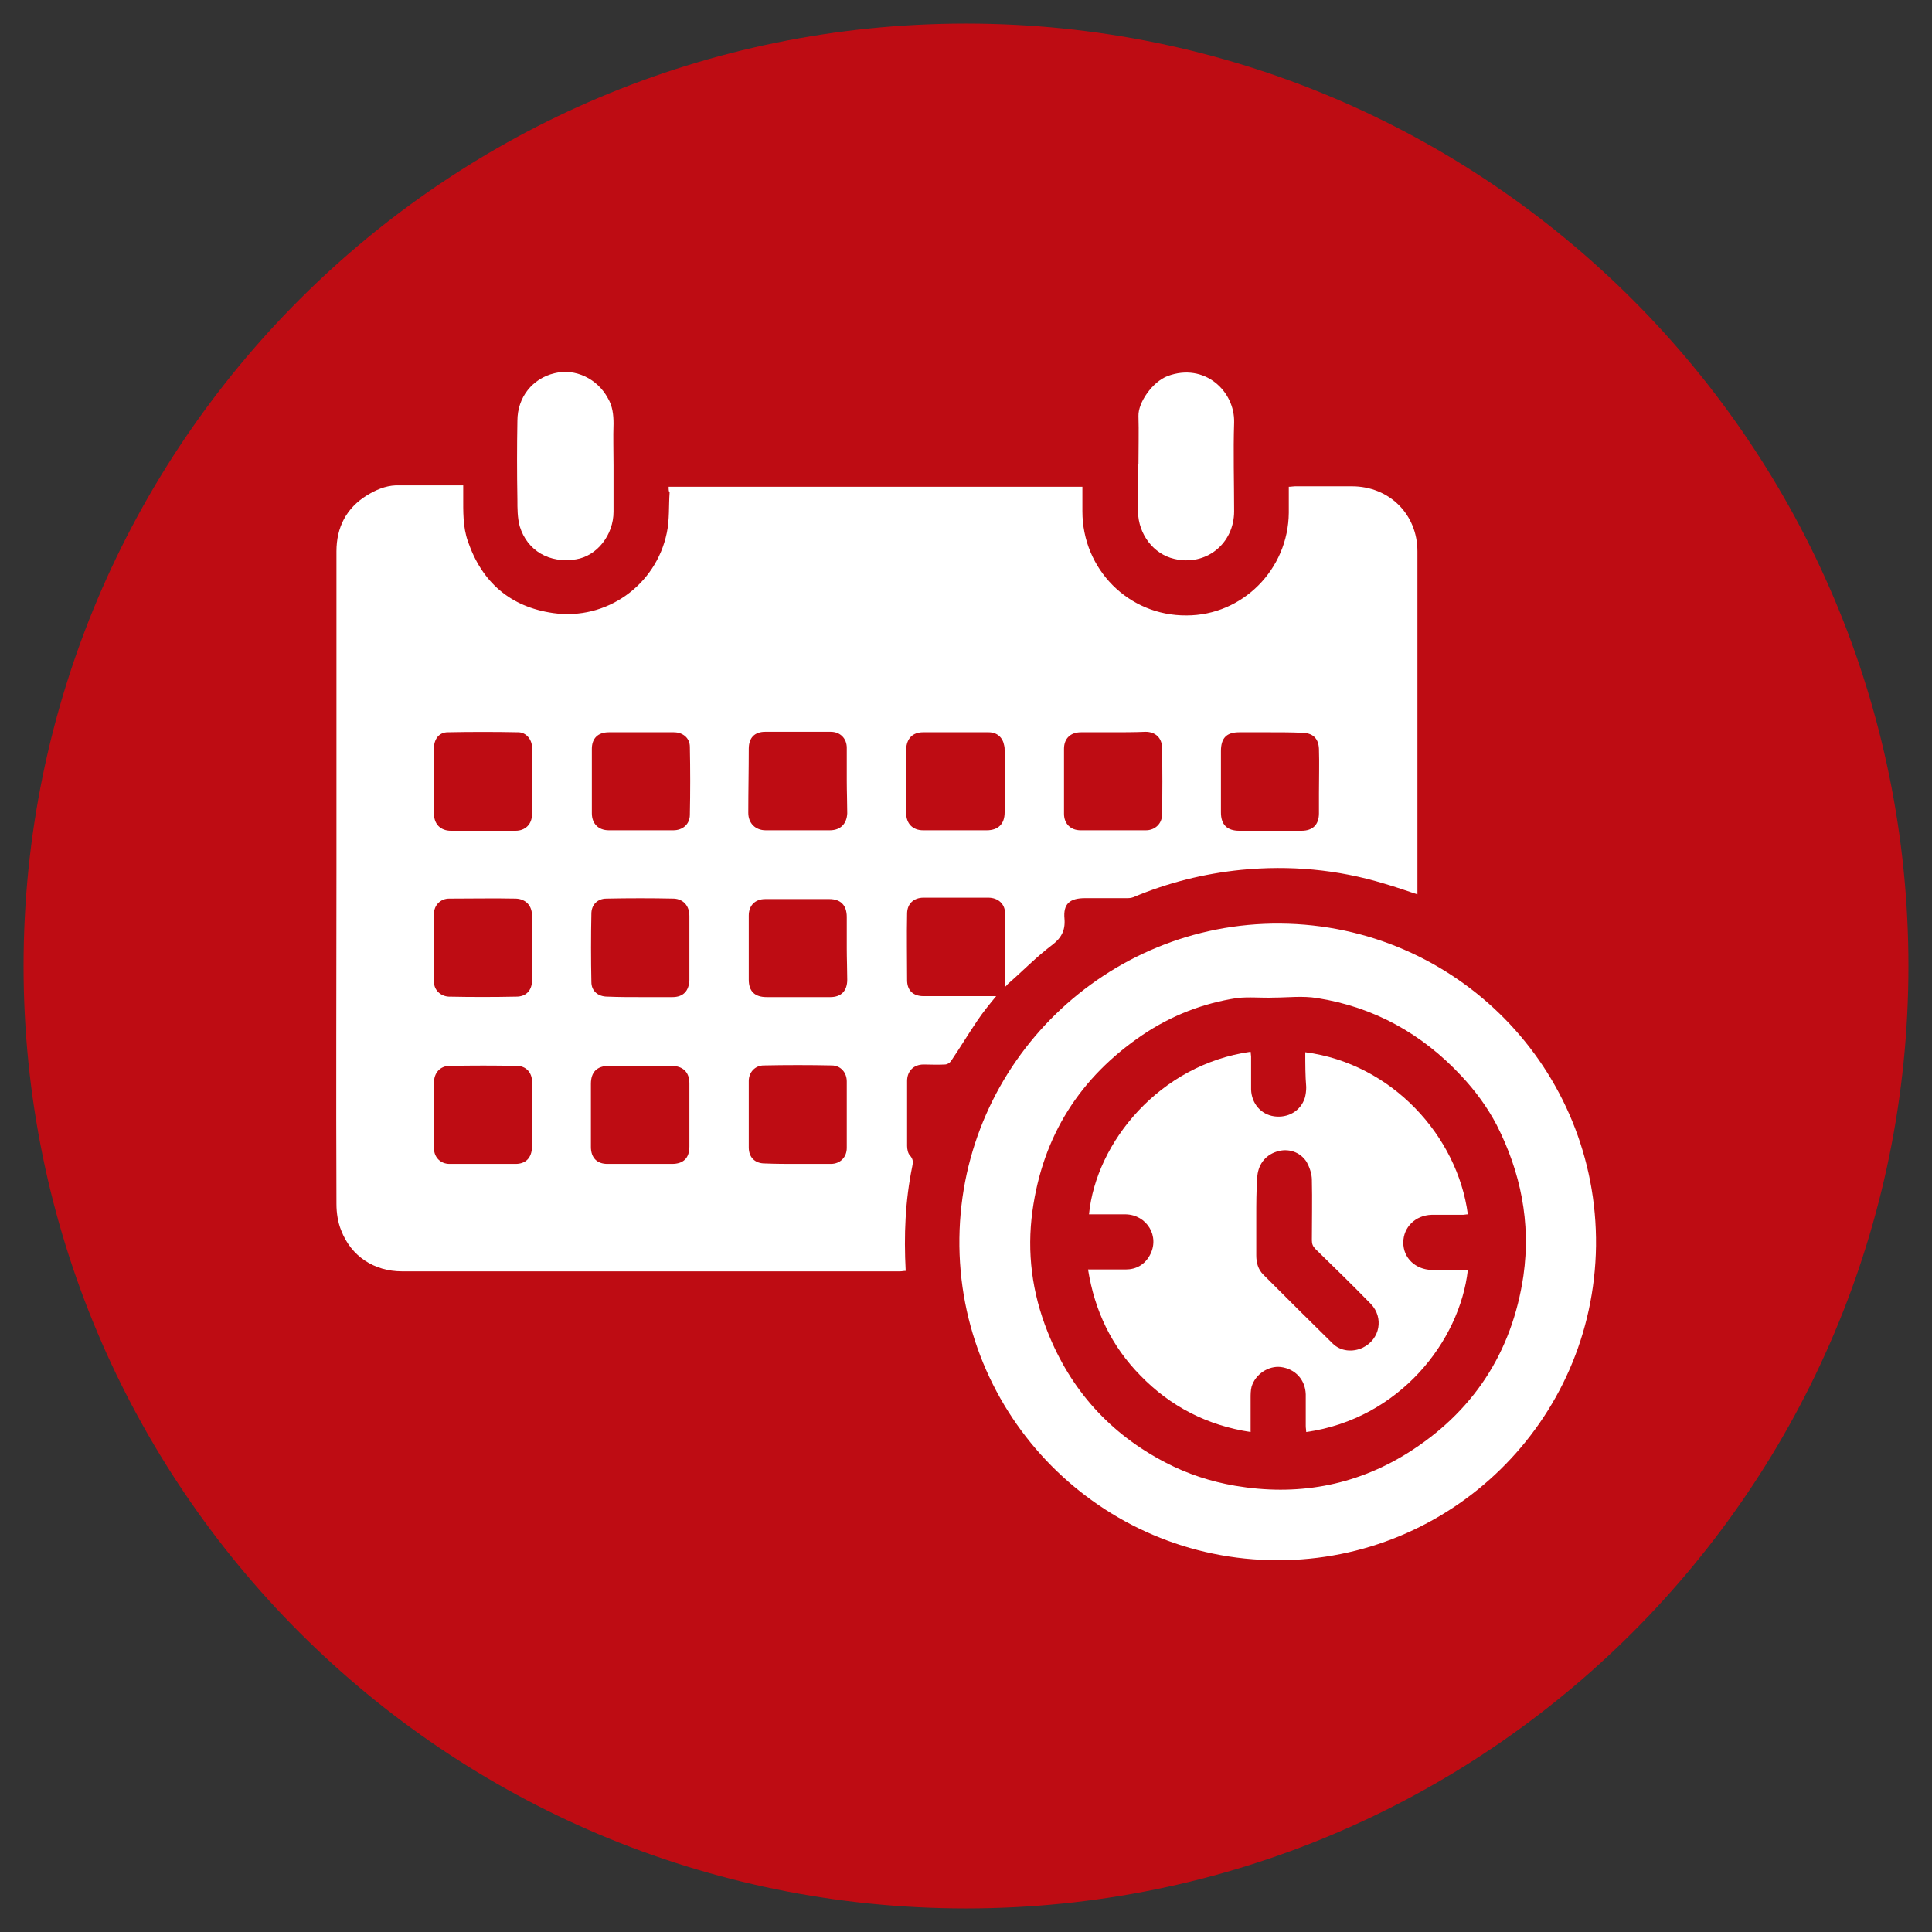
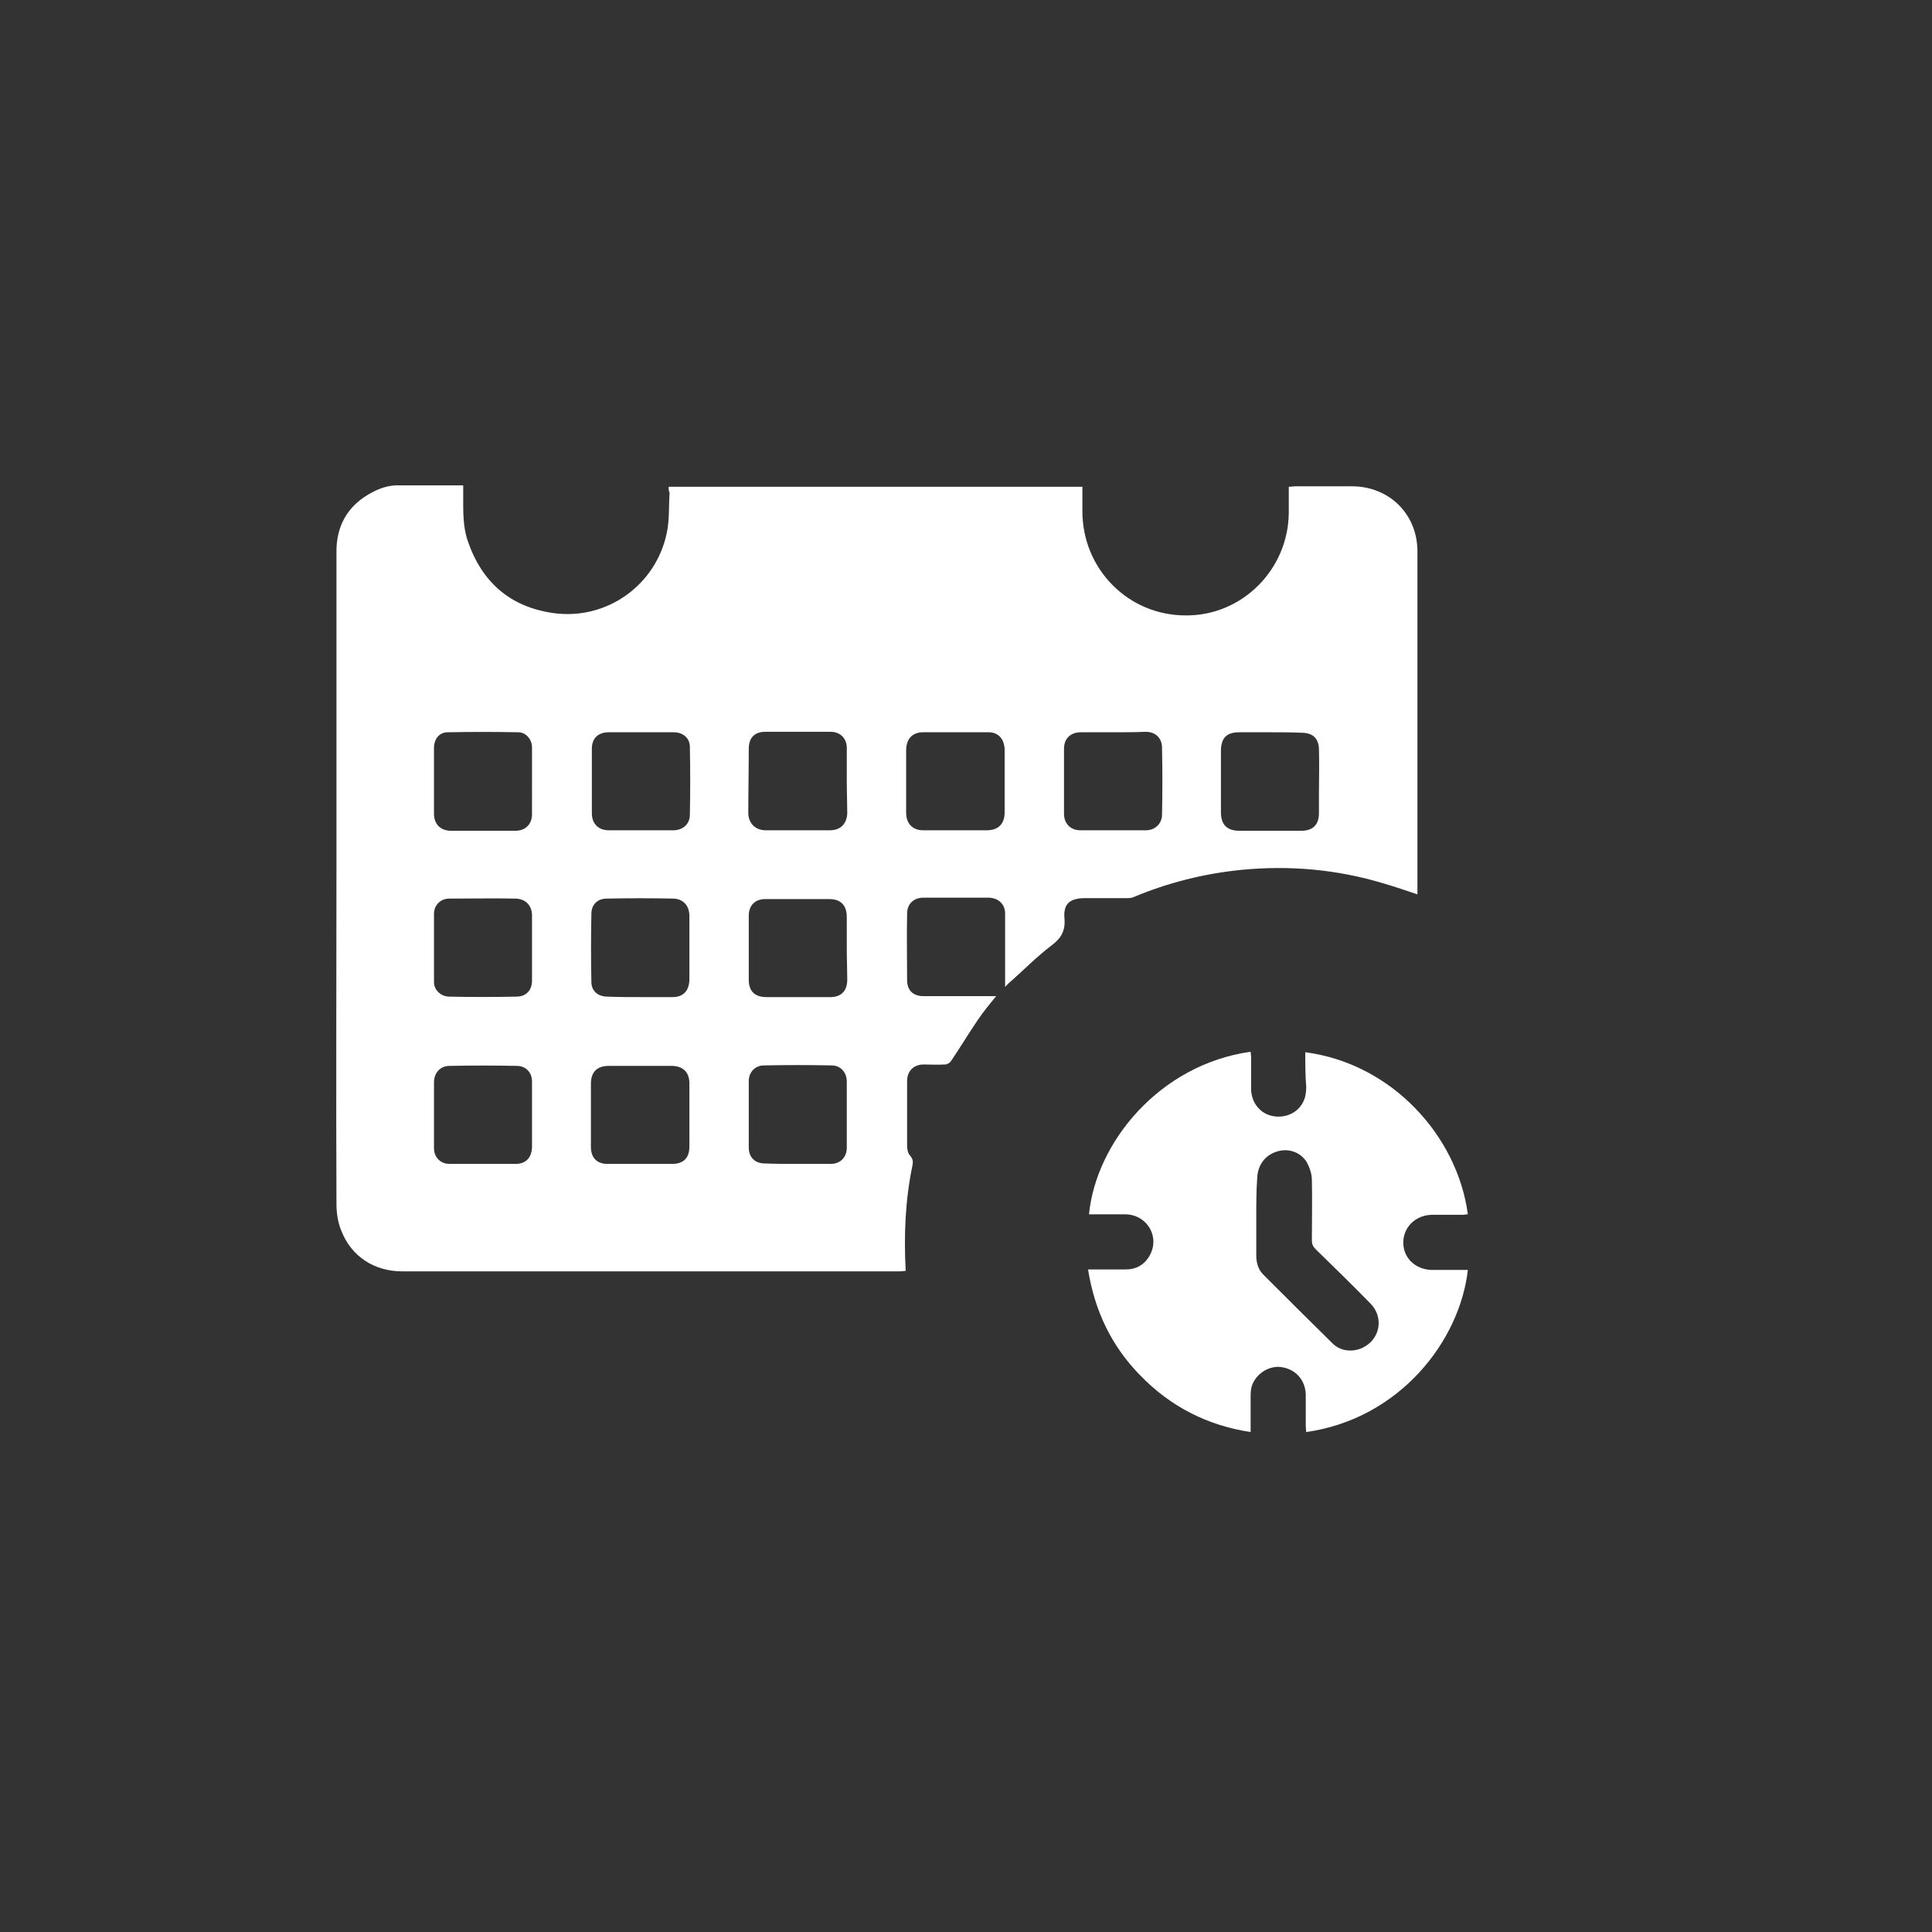
<svg xmlns="http://www.w3.org/2000/svg" id="Capa_1" x="0px" y="0px" viewBox="0 0 41 41" style="enable-background:new 0 0 41 41;" xml:space="preserve">
  <rect x="0" y="0" width="41" height="41" fill="#333333" stroke="none" />
  <style type="text/css">	.st0{fill:#BE0C13;}	.st1{fill:#FFFFFF;}	.st2{fill:none;stroke:#000000;stroke-miterlimit:10;}	.st3{fill:#030304;}	.st4{fill:#F5EEE9;}	.st5{fill:#E0DAD5;}	.st6{fill:#9BCDFB;}	.st7{fill:#FDCCBD;}</style>
-   <path class="st0" d="M20.5,0.5c-11.05,0-20,8.95-20,20c0,11.05,8.95,20,20,20c11.05,0,20-8.95,20-20C40.5,9.45,31.55,0.5,20.5,0.5z" />
  <g>
    <path class="st1" d="M14.19,10.33c2.93,0,5.85,0,8.78,0c0,0.18,0,0.35,0,0.52c0,1.23,0.98,2.22,2.21,2.21  c1.19,0,2.16-0.98,2.17-2.18c0-0.18,0-0.36,0-0.55c0.05,0,0.09-0.01,0.13-0.01c0.4,0,0.81,0,1.21,0c0.79,0,1.39,0.59,1.39,1.38  c0,1.82,0,3.65,0,5.47c0,0.56,0,1.12,0,1.67c0,0.04,0,0.09,0,0.14c-0.24-0.08-0.47-0.16-0.71-0.23c-0.99-0.3-2-0.39-3.03-0.29  c-0.79,0.08-1.55,0.27-2.29,0.58c-0.05,0.02-0.1,0.02-0.15,0.02c-0.29,0-0.58,0-0.87,0c-0.33,0-0.47,0.12-0.44,0.44  c0.02,0.25-0.07,0.41-0.27,0.56c-0.33,0.25-0.62,0.55-0.93,0.82c-0.02,0.02-0.04,0.05-0.06,0.06c0-0.51,0-1.03,0-1.55  c0-0.21-0.15-0.34-0.36-0.34c-0.46,0-0.91,0-1.37,0c-0.21,0-0.35,0.13-0.35,0.34c-0.01,0.47,0,0.94,0,1.41  c0,0.22,0.13,0.34,0.35,0.34c0.51,0,1.02,0,1.54,0c-0.14,0.17-0.28,0.34-0.4,0.52c-0.19,0.28-0.37,0.58-0.56,0.86  c-0.03,0.04-0.08,0.07-0.13,0.07c-0.15,0.01-0.3,0-0.45,0c-0.21,0-0.35,0.14-0.35,0.35c0,0.46,0,0.92,0,1.38  c0,0.07,0.02,0.16,0.06,0.2c0.07,0.08,0.07,0.14,0.05,0.23c-0.15,0.73-0.18,1.46-0.14,2.22c-0.04,0-0.08,0.01-0.12,0.01  c-3.14,0-6.27,0-9.41,0c-0.39,0-0.77,0-1.16,0c-0.59,0-1.08-0.32-1.29-0.87c-0.07-0.17-0.1-0.37-0.1-0.56c-0.01-2.39,0-4.77,0-7.16  c0-2.23,0-4.46,0-6.69c0-0.51,0.21-0.92,0.65-1.19c0.18-0.11,0.38-0.2,0.61-0.21c0.47,0,0.94,0,1.43,0c0,0.08,0,0.15,0,0.23  c0,0.32-0.01,0.65,0.1,0.96c0.3,0.87,0.9,1.39,1.81,1.52c1.13,0.16,2.18-0.59,2.41-1.7c0.06-0.28,0.04-0.58,0.06-0.86  C14.19,10.43,14.19,10.39,14.19,10.33z M13.59,21.16C13.59,21.16,13.59,21.16,13.59,21.16c0.23,0,0.46,0,0.68,0  c0.23,0,0.35-0.13,0.36-0.36c0-0.16,0-0.32,0-0.48c0-0.29,0-0.59,0-0.88c0-0.22-0.13-0.36-0.33-0.37c-0.48-0.01-0.95-0.01-1.43,0  c-0.19,0-0.32,0.13-0.32,0.32c-0.01,0.48-0.01,0.97,0,1.45c0,0.19,0.14,0.31,0.34,0.31C13.13,21.16,13.36,21.16,13.59,21.16z   M19.23,16.57C19.23,16.57,19.23,16.57,19.23,16.57c0,0.23,0,0.46,0,0.68c0,0.23,0.14,0.37,0.36,0.37c0.45,0,0.9,0,1.35,0  c0.24,0,0.38-0.13,0.38-0.38c0-0.44,0-0.87,0-1.31c0-0.04,0-0.07-0.01-0.11c-0.03-0.17-0.15-0.28-0.33-0.28c-0.46,0-0.93,0-1.39,0  c-0.22,0-0.35,0.13-0.36,0.36C19.23,16.12,19.23,16.34,19.23,16.57z M17.97,20.13c0-0.11,0-0.22,0-0.33c0-0.11,0-0.23,0-0.34  c0-0.25-0.13-0.38-0.37-0.38c-0.45,0-0.9,0-1.36,0c-0.22,0-0.35,0.14-0.35,0.35c0,0.45,0,0.9,0,1.36c0,0.25,0.13,0.37,0.38,0.37  c0.45,0,0.9,0,1.35,0c0.23,0,0.36-0.13,0.36-0.37C17.98,20.57,17.97,20.35,17.97,20.13z M13.59,24.7c0.22,0,0.45,0,0.67,0  c0.24,0,0.37-0.12,0.37-0.37c0-0.45,0-0.9,0-1.34c0-0.24-0.14-0.37-0.38-0.37c-0.44,0-0.89,0-1.33,0c-0.25,0-0.38,0.13-0.38,0.38  c0,0.45,0,0.9,0,1.34c0,0.23,0.13,0.36,0.35,0.36C13.13,24.7,13.36,24.7,13.59,24.7z M23.62,15.54c-0.23,0-0.46,0-0.68,0  c-0.22,0-0.36,0.13-0.36,0.35c0,0.46,0,0.92,0,1.38c0,0.21,0.14,0.35,0.35,0.35c0.46,0,0.93,0,1.39,0c0.19,0,0.34-0.14,0.34-0.33  c0.01-0.47,0.01-0.94,0-1.42c0-0.21-0.14-0.34-0.35-0.34C24.07,15.54,23.85,15.54,23.62,15.54z M13.6,15.54  C13.6,15.54,13.6,15.54,13.6,15.54c-0.23,0-0.46,0-0.68,0c-0.23,0-0.36,0.13-0.36,0.35c0,0.46,0,0.91,0,1.37  c0,0.22,0.14,0.36,0.36,0.36c0.46,0,0.91,0,1.37,0c0.2,0,0.35-0.13,0.35-0.33c0.01-0.48,0.01-0.96,0-1.44  c0-0.19-0.15-0.31-0.34-0.31C14.06,15.54,13.83,15.54,13.6,15.54z M11.29,20.13c0-0.23,0-0.46,0-0.7c0-0.21-0.13-0.35-0.34-0.36  c-0.47-0.01-0.95,0-1.42,0c-0.18,0-0.32,0.14-0.32,0.32c0,0.48,0,0.97,0,1.45c0,0.17,0.14,0.3,0.31,0.31  c0.48,0.01,0.96,0.01,1.44,0c0.21,0,0.33-0.14,0.33-0.34C11.29,20.58,11.29,20.36,11.29,20.13z M17.97,16.57  C17.97,16.57,17.97,16.57,17.97,16.57c0-0.23,0-0.46,0-0.7c0-0.2-0.14-0.34-0.34-0.34c-0.46,0-0.93,0-1.39,0  c-0.23,0-0.35,0.13-0.35,0.36c0,0.45-0.01,0.9-0.01,1.36c0,0.22,0.15,0.37,0.37,0.37c0.45,0,0.9,0,1.36,0  c0.23,0,0.36-0.14,0.37-0.36C17.98,17.03,17.97,16.8,17.97,16.57z M11.29,16.57C11.29,16.57,11.29,16.57,11.29,16.57  c0-0.24,0-0.47,0-0.71c0-0.17-0.13-0.32-0.29-0.32c-0.5-0.01-1-0.01-1.5,0c-0.17,0-0.28,0.13-0.29,0.31c0,0.47,0,0.94,0,1.42  c0,0.22,0.14,0.36,0.36,0.36c0.46,0,0.91,0,1.37,0c0.21,0,0.35-0.14,0.35-0.35C11.29,17.04,11.29,16.8,11.29,16.57z M11.29,23.66  c0-0.24,0-0.47,0-0.71c0-0.19-0.13-0.33-0.32-0.33c-0.48-0.01-0.95-0.01-1.43,0c-0.2,0-0.33,0.15-0.33,0.35c0,0.47,0,0.94,0,1.4  c0,0.19,0.14,0.33,0.33,0.33c0.47,0,0.94,0,1.4,0c0.22,0,0.34-0.13,0.35-0.35C11.29,24.12,11.29,23.89,11.29,23.66z M16.92,24.7  C16.92,24.7,16.92,24.7,16.92,24.7c0.24,0,0.47,0,0.71,0c0.2,0,0.34-0.14,0.34-0.34c0-0.47,0-0.94,0-1.41  c0-0.19-0.13-0.34-0.32-0.34c-0.48-0.01-0.96-0.01-1.44,0c-0.19,0-0.32,0.15-0.32,0.33c0,0.47,0,0.94,0,1.41  c0,0.21,0.13,0.34,0.34,0.34C16.47,24.7,16.7,24.7,16.92,24.7z M26.95,15.54c-0.22,0-0.43,0-0.65,0c-0.27,0-0.39,0.12-0.39,0.4  c0,0.43,0,0.86,0,1.3c0,0.26,0.13,0.39,0.39,0.39c0.44,0,0.88,0,1.32,0c0.24,0,0.37-0.13,0.37-0.37c0-0.14,0-0.28,0-0.42  c0-0.32,0.01-0.64,0-0.95c-0.01-0.23-0.14-0.34-0.37-0.34C27.4,15.54,27.18,15.54,26.95,15.54z" />
-     <path class="st1" d="M27.11,33.11c-3.74,0-6.8-3.06-6.75-6.84c0.05-3.73,3.12-6.7,6.81-6.67c3.74,0.03,6.74,3.09,6.7,6.84  C33.82,30.19,30.76,33.12,27.11,33.11z M27.03,21.17C27.03,21.17,27.03,21.17,27.03,21.17c-0.26,0.01-0.53-0.02-0.78,0.01  c-0.72,0.11-1.39,0.37-2,0.78c-1.33,0.9-2.12,2.14-2.34,3.74c-0.12,0.88-0.01,1.73,0.32,2.56c0.49,1.24,1.33,2.17,2.51,2.78  c0.46,0.24,0.95,0.4,1.47,0.49c1.3,0.22,2.52,0.01,3.64-0.68c1.4-0.87,2.24-2.14,2.48-3.78c0.16-1.13-0.06-2.2-0.57-3.2  c-0.2-0.38-0.45-0.72-0.75-1.04c-0.83-0.89-1.85-1.46-3.06-1.65C27.64,21.13,27.33,21.17,27.03,21.17z" />
-     <path class="st1" d="M13.02,9.87c0,0.33,0,0.66,0,0.99c0,0.49-0.35,0.94-0.8,1.01c-0.56,0.09-1.03-0.18-1.19-0.7  c-0.05-0.18-0.05-0.38-0.05-0.57c-0.01-0.56-0.01-1.12,0-1.67c0-0.5,0.32-0.9,0.79-1.01c0.44-0.11,0.91,0.12,1.13,0.53  C13,8.62,13.02,8.8,13.02,8.99C13.01,9.28,13.02,9.58,13.02,9.87z" />
-     <path class="st1" d="M24.16,9.84c0-0.34,0.01-0.68,0-1.01c-0.01-0.29,0.3-0.73,0.62-0.85c0.78-0.29,1.43,0.32,1.41,0.99  c-0.02,0.63,0,1.26,0,1.88c0,0.69-0.6,1.17-1.27,1.01c-0.44-0.1-0.76-0.52-0.77-1c0-0.34,0-0.68,0-1.03  C24.15,9.84,24.15,9.84,24.16,9.84z" />
    <path class="st1" d="M27.7,22.33c1.84,0.24,3.23,1.78,3.45,3.44c-0.04,0-0.07,0.01-0.1,0.01c-0.22,0-0.45,0-0.67,0  c-0.34,0.01-0.6,0.26-0.6,0.59c0,0.33,0.26,0.57,0.6,0.58c0.26,0,0.51,0,0.77,0c-0.17,1.51-1.45,3.16-3.43,3.44  c0-0.04-0.01-0.08-0.01-0.13c0-0.22,0-0.45,0-0.67c-0.01-0.31-0.22-0.54-0.53-0.58c-0.26-0.03-0.54,0.15-0.62,0.42  c-0.02,0.08-0.02,0.16-0.02,0.24c0,0.24,0,0.47,0,0.72c-0.92-0.14-1.7-0.54-2.34-1.2c-0.61-0.62-0.97-1.37-1.11-2.25  c0.28,0,0.54,0,0.8,0c0.22,0,0.4-0.1,0.51-0.3c0.22-0.4-0.06-0.86-0.51-0.87c-0.22,0-0.44,0-0.66,0c-0.04,0-0.08,0-0.12,0  c0.15-1.53,1.5-3.18,3.43-3.45c0,0.03,0.01,0.07,0.01,0.1c0,0.23,0,0.46,0,0.7c0.01,0.3,0.21,0.53,0.49,0.57  c0.29,0.04,0.56-0.11,0.65-0.39c0.02-0.07,0.03-0.15,0.03-0.23C27.7,22.83,27.7,22.58,27.7,22.33z M26.66,25.83  c0,0.27,0,0.54,0,0.81c0,0.16,0.04,0.3,0.15,0.41c0.49,0.49,0.97,0.97,1.47,1.46c0.17,0.17,0.43,0.19,0.64,0.09  c0.37-0.18,0.45-0.64,0.17-0.93c-0.38-0.39-0.78-0.78-1.17-1.16c-0.06-0.06-0.08-0.11-0.08-0.19c0-0.43,0.01-0.86,0-1.28  c0-0.13-0.05-0.27-0.11-0.38c-0.14-0.22-0.4-0.3-0.64-0.22c-0.25,0.08-0.4,0.29-0.41,0.56C26.66,25.27,26.66,25.55,26.66,25.83z" />
  </g>
</svg>